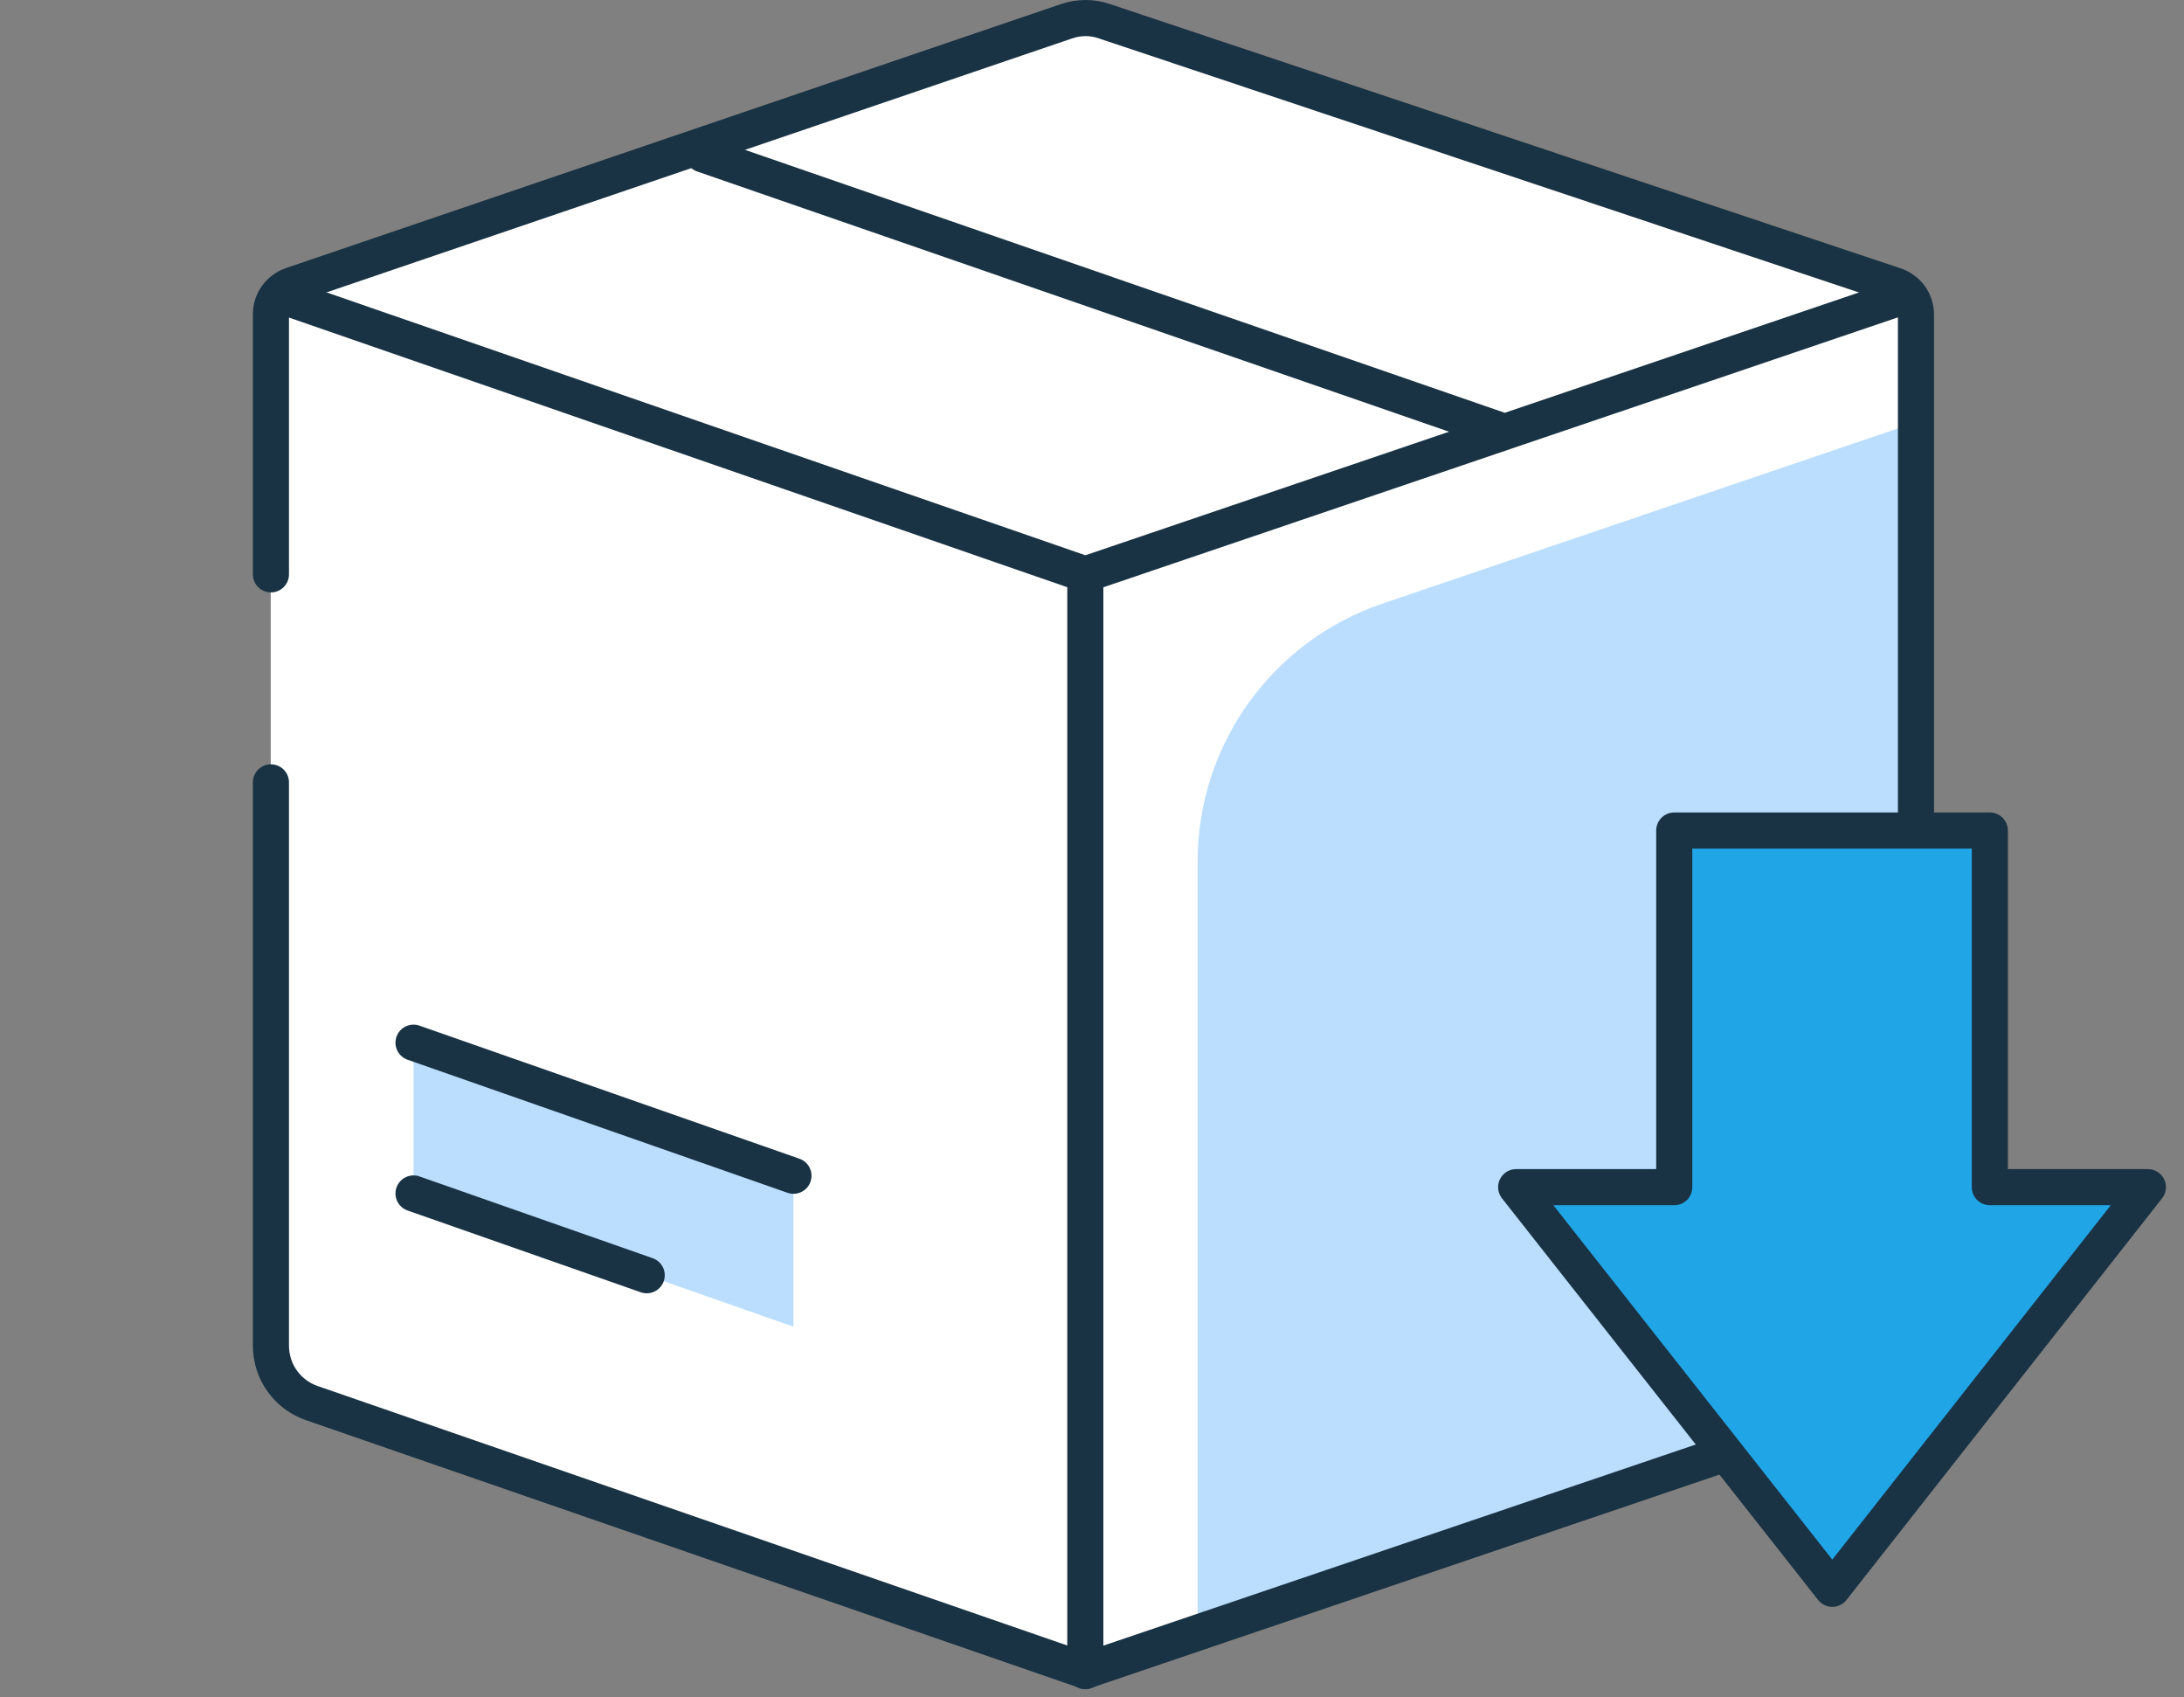
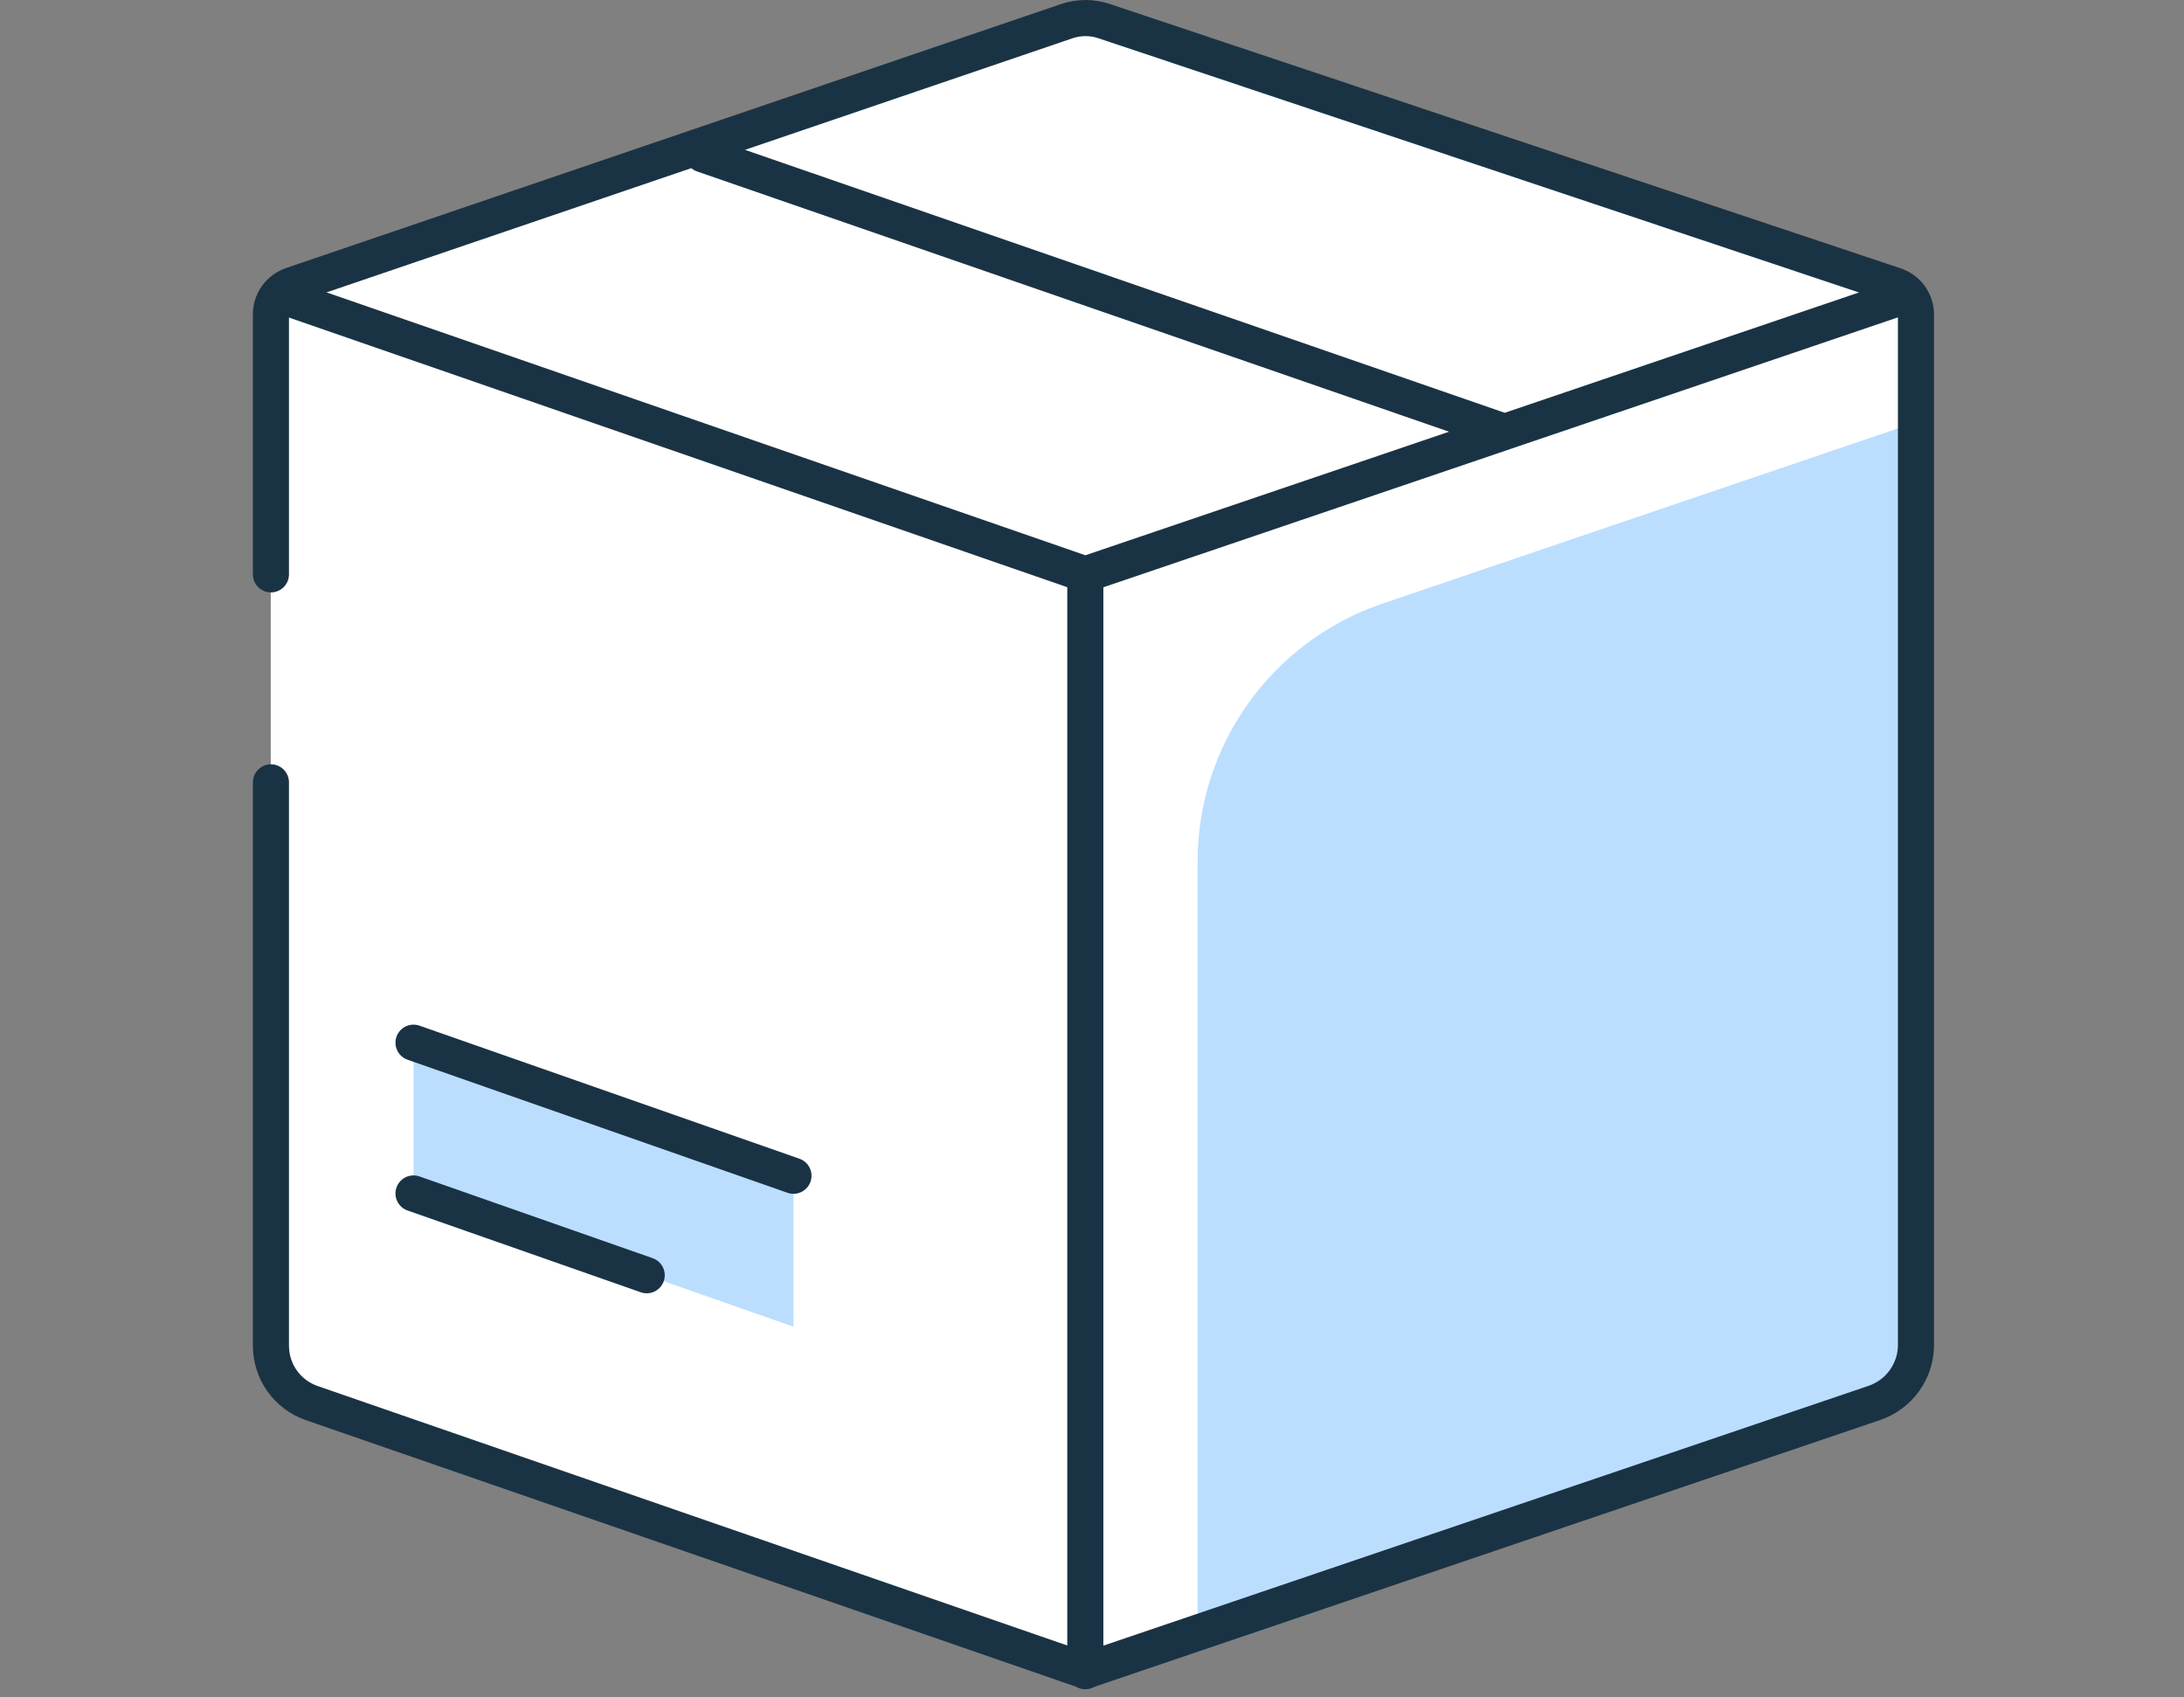
<svg xmlns="http://www.w3.org/2000/svg" width="121" height="94" viewBox="0 0 121 94" fill="none">
  <rect x="0" y="0" width="121" height="94" fill="#808080" stroke="none" />
-   <path d="M106.14 17.422V74.522C106.14 75.222 105.91 75.912 105.5 76.483C105.09 77.052 104.51 77.483 103.84 77.713L60.12 92.552L17.26 77.722C16.6 77.493 16.02 77.062 15.62 76.493C15.21 75.922 15 75.233 15 74.532V17.402C15 17.052 15.11 16.703 15.32 16.413C15.53 16.122 15.82 15.912 16.16 15.793L59.09 1.173C59.77 0.943 60.5 0.943 61.17 1.173L104.95 15.803C105.29 15.912 105.59 16.122 105.81 16.413C106.02 16.703 106.14 17.052 106.14 17.413V17.422Z" fill="white" />
+   <path d="M106.14 17.422V74.522C106.14 75.222 105.91 75.912 105.5 76.483C105.09 77.052 104.51 77.483 103.84 77.713L60.12 92.552L17.26 77.722C16.6 77.493 16.02 77.062 15.62 76.493C15.21 75.922 15 75.233 15 74.532V17.402C15 17.052 15.11 16.703 15.32 16.413C15.53 16.122 15.82 15.912 16.16 15.793L59.09 1.173C59.77 0.943 60.5 0.943 61.17 1.173L104.95 15.803C105.29 15.912 105.59 16.122 105.81 16.413C106.02 16.703 106.14 17.052 106.14 17.413V17.422" fill="white" />
  <path d="M66.35 47.723V90.463L106.14 76.933V23.393L76.59 33.433C70.47 35.513 66.35 41.253 66.35 47.723V47.723Z" fill="#BBDEFF" />
  <path d="M15.01 31.812V17.402C15.01 17.052 15.12 16.703 15.33 16.413C15.54 16.122 15.83 15.912 16.17 15.793L59.1 1.173C59.78 0.943 60.51 0.943 61.18 1.173L104.96 15.803C105.3 15.912 105.6 16.122 105.82 16.413C106.03 16.703 106.15 17.052 106.15 17.413V74.513C106.15 75.213 105.92 75.903 105.51 76.472C105.1 77.043 104.52 77.472 103.85 77.703L60.13 92.543L17.27 77.713C16.61 77.483 16.03 77.052 15.63 76.483C15.22 75.912 15.01 75.222 15.01 74.522V43.333" stroke="#1A3344" stroke-width="2" stroke-linecap="round" stroke-linejoin="round" />
  <path d="M105.56 16.383L60.13 31.812M60.13 31.812L15.93 16.503M60.13 31.812V92.562M83.14 23.843L38.95 8.552" stroke="#1A3344" stroke-width="2" stroke-linecap="round" stroke-linejoin="round" />
  <path d="M43.96 73.483L22.91 66.102V57.752L43.96 65.122V73.483Z" fill="#BBDEFF" />
  <path d="M22.91 57.752L43.96 65.122" stroke="#1A3344" stroke-width="2" stroke-linecap="round" stroke-linejoin="round" />
  <path d="M22.91 66.103L35.83 70.632" stroke="#1A3344" stroke-width="2" stroke-linecap="round" stroke-linejoin="round" />
-   <path d="M110.242 65.754L110.242 46L92.758 46L92.758 65.754L84 65.754L101.515 88L119 65.754L110.242 65.754Z" fill="#20A5E7" stroke="#1A3344" stroke-width="2" stroke-linecap="round" stroke-linejoin="round" />
</svg>